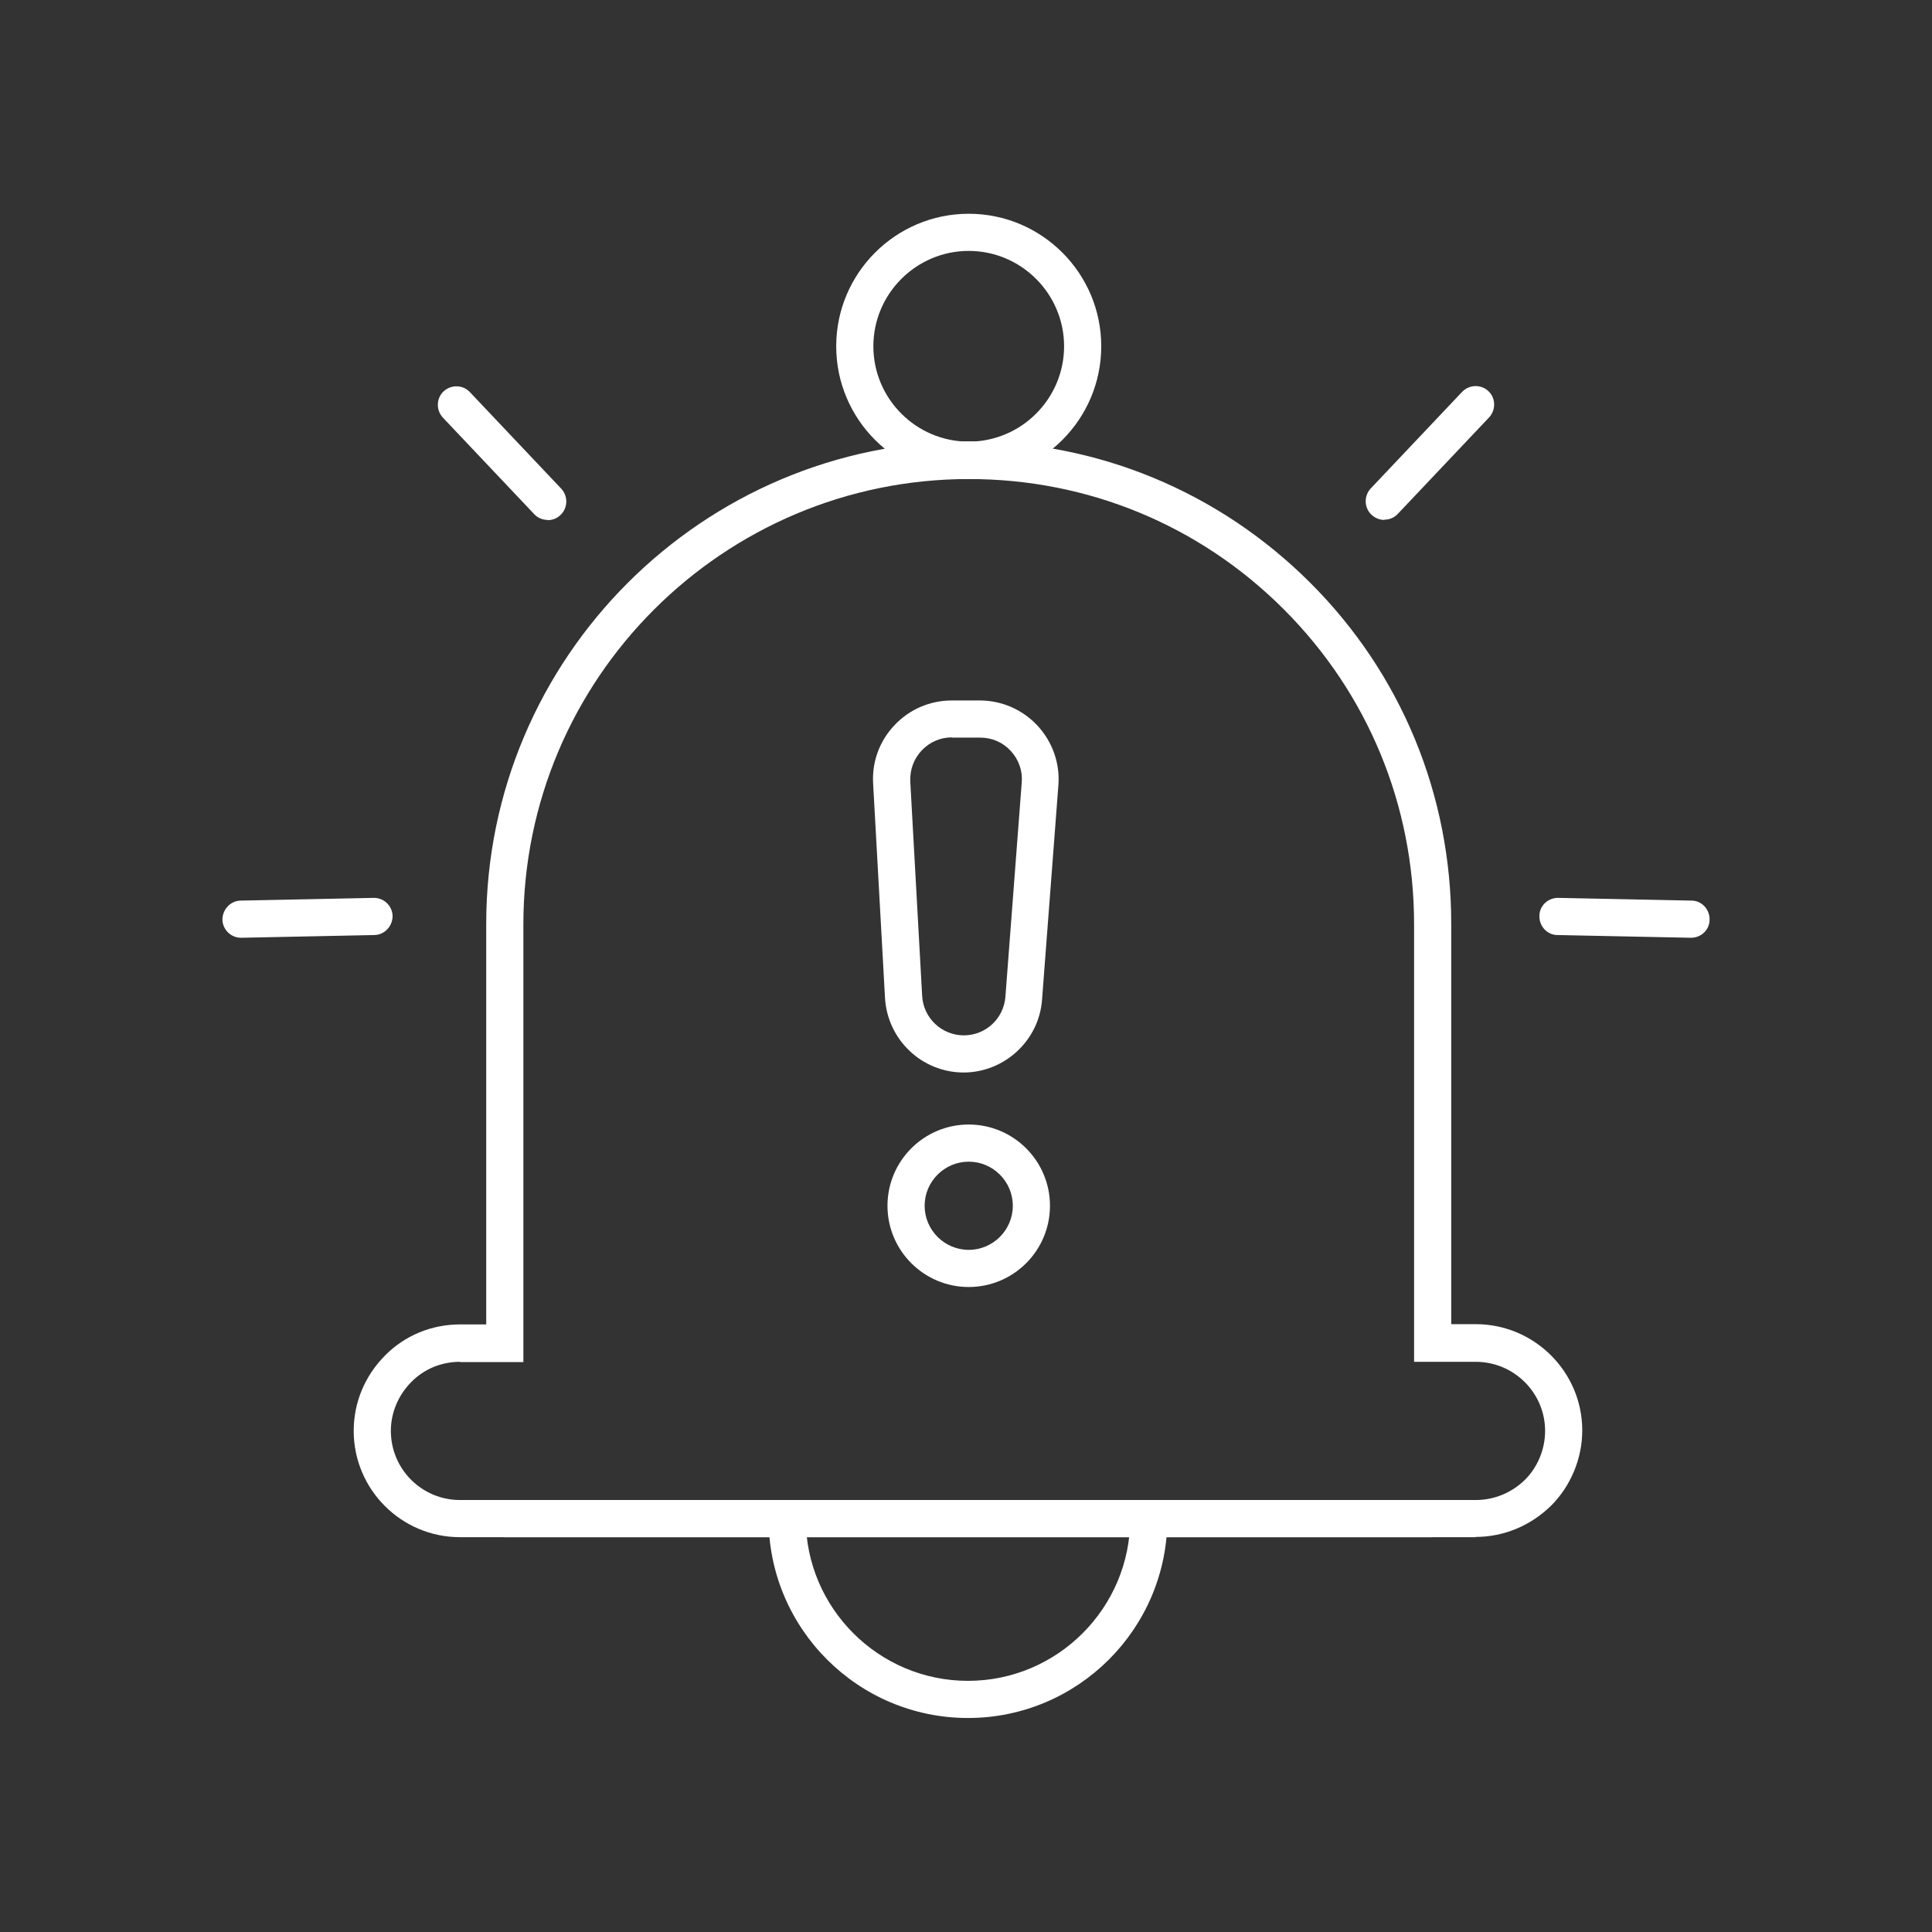
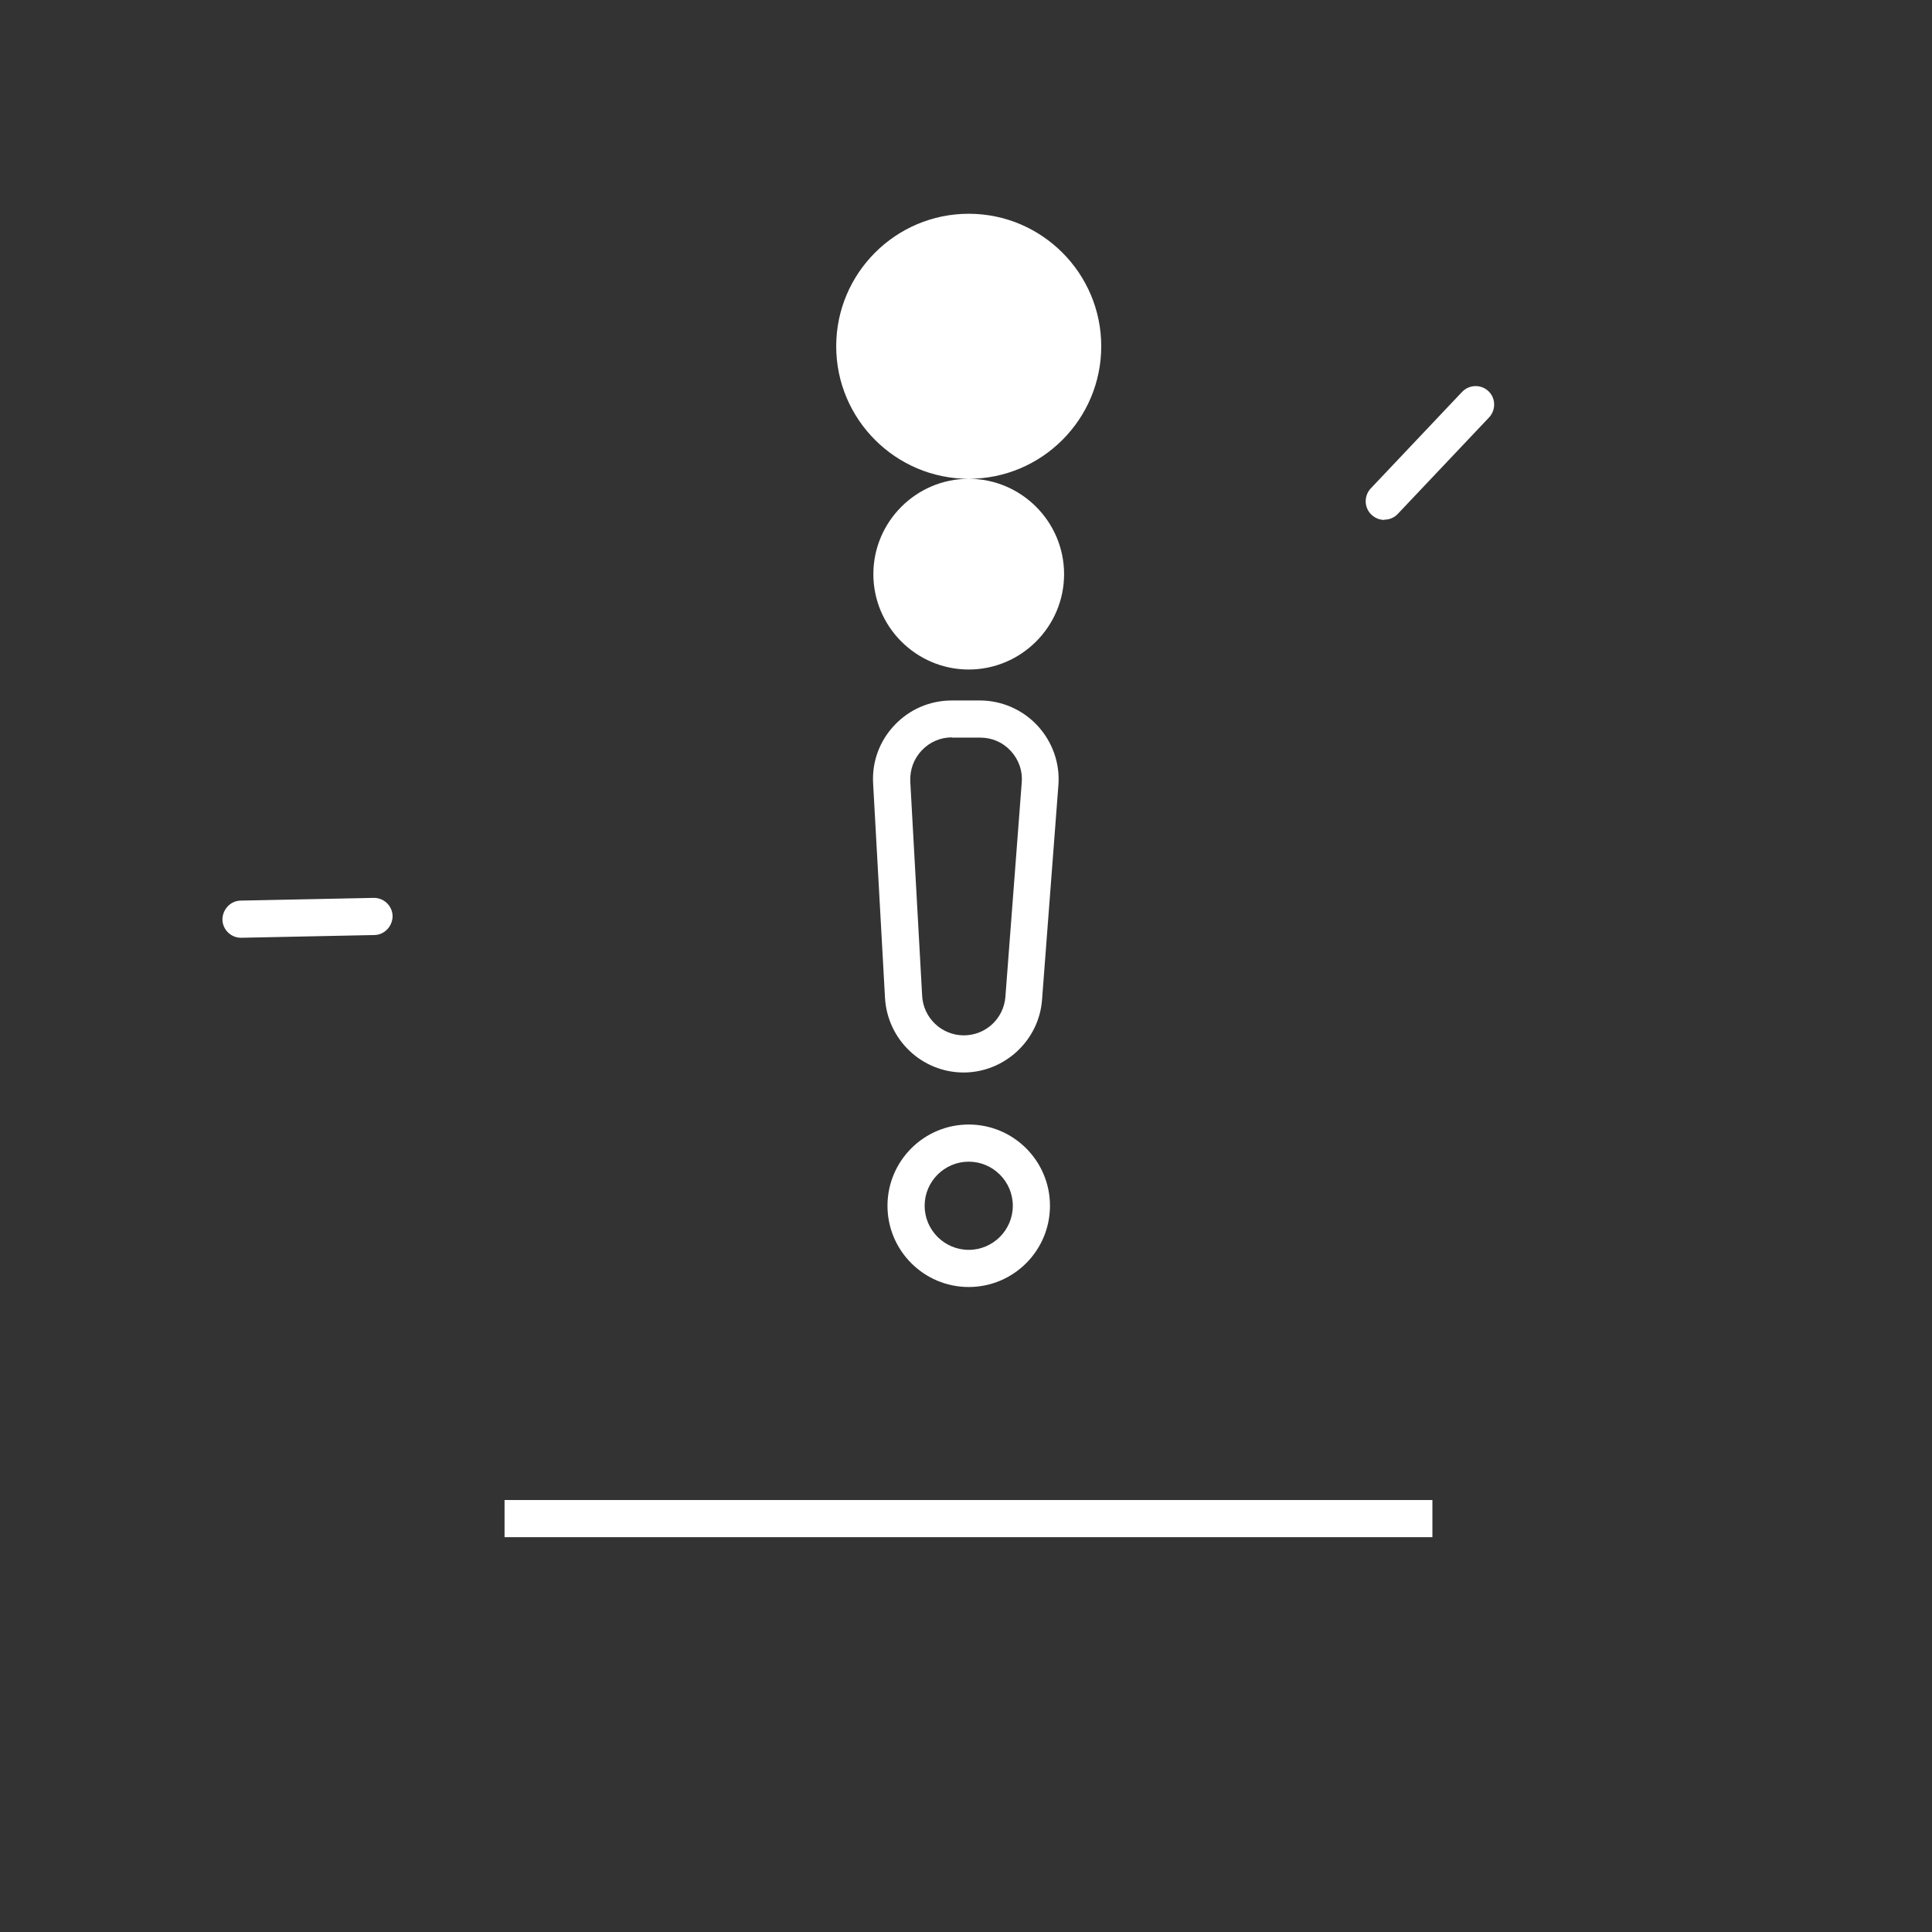
<svg xmlns="http://www.w3.org/2000/svg" id="Calque_1" data-name="Calque 1" viewBox="0 0 78 78">
  <rect x="0" y="0" width="78" height="78" fill="#333333" stroke="none" />
  <defs>
    <style>
      .cls-1 {
        fill: #fff;
        stroke-width: 0px;
      }
    </style>
  </defs>
-   <path class="cls-1" d="m39.11,19.33c-2.95,0-5.35-2.4-5.35-5.35s2.4-5.35,5.35-5.35,5.35,2.4,5.35,5.35-2.4,5.35-5.35,5.35Zm0-9.2c-2.12,0-3.85,1.73-3.85,3.85s1.73,3.85,3.85,3.85,3.85-1.73,3.85-3.85-1.73-3.85-3.85-3.85Z" />
+   <path class="cls-1" d="m39.11,19.33c-2.95,0-5.35-2.4-5.35-5.35s2.4-5.35,5.35-5.35,5.35,2.4,5.35,5.35-2.4,5.35-5.35,5.35Zc-2.12,0-3.85,1.73-3.85,3.85s1.73,3.85,3.85,3.85,3.85-1.73,3.85-3.85-1.73-3.85-3.85-3.85Z" />
  <rect class="cls-1" x="20.37" y="60.56" width="37.46" height="1.5" />
-   <path class="cls-1" d="m59.58,62.06H18.57c-2.37,0-4.29-1.93-4.29-4.29,0-1.15.45-2.22,1.26-3.04s1.89-1.26,3.04-1.26h1.05v-16.17c0-10.74,8.74-19.48,19.49-19.48,5.2,0,10.09,2.03,13.77,5.7s5.7,8.57,5.7,13.77v16.17h.99c2.37,0,4.3,1.93,4.3,4.29,0,1.13-.46,2.24-1.26,3.04-.83.81-1.91,1.26-3.05,1.26Zm-41.01-7.08c-.75,0-1.45.29-1.97.82s-.82,1.23-.82,1.97c0,1.54,1.25,2.79,2.79,2.79h41.01c.74,0,1.45-.29,1.99-.82.51-.51.81-1.23.81-1.97,0-1.54-1.26-2.79-2.8-2.79h-2.49v-17.67c0-4.8-1.87-9.32-5.26-12.71-3.4-3.4-7.91-5.26-12.71-5.26-9.92,0-17.99,8.06-17.99,17.98v17.67h-2.55Z" />
-   <path class="cls-1" d="m39.08,69.36c-4.44,0-8.05-3.61-8.05-8.05h1.5c0,3.61,2.94,6.55,6.55,6.55s6.55-2.94,6.55-6.55h1.5c0,4.44-3.61,8.05-8.05,8.05Z" />
  <path class="cls-1" d="m55.89,20.99c-.19,0-.37-.07-.52-.21-.3-.28-.31-.76-.03-1.06l3.69-3.9c.29-.3.76-.31,1.06-.03.3.28.31.76.03,1.06l-3.69,3.9c-.15.16-.35.23-.54.23Z" />
-   <path class="cls-1" d="m68.27,37.86h-.02l-5.37-.11c-.41,0-.74-.35-.73-.77,0-.41.34-.73.75-.73h.02l5.37.11c.41,0,.74.35.73.77,0,.41-.34.73-.75.73Z" />
-   <path class="cls-1" d="m22.11,20.99c-.2,0-.4-.08-.54-.23l-3.69-3.9c-.28-.3-.27-.78.03-1.06.3-.28.78-.27,1.06.03l3.69,3.9c.28.3.27.78-.03,1.06-.14.14-.33.21-.52.21Z" />
  <path class="cls-1" d="m9.73,37.86c-.41,0-.74-.33-.75-.73,0-.41.32-.76.73-.77l5.37-.11h.02c.41,0,.74.33.75.73,0,.41-.32.76-.73.77l-5.37.11h-.02Z" />
  <path class="cls-1" d="m38.91,43.3c-1.69,0-3.08-1.32-3.18-3.01l-.48-8.66c-.05-.88.26-1.72.87-2.36.61-.64,1.43-.99,2.31-.99h1.13c.88,0,1.73.37,2.33,1.02.6.65.91,1.52.84,2.4l-.66,8.66c-.12,1.65-1.52,2.94-3.17,2.94Zm-.48-13.53c-.47,0-.9.19-1.22.53-.32.34-.48.78-.46,1.25l.48,8.66c.05.89.79,1.59,1.68,1.59s1.61-.68,1.68-1.55l.66-8.66c.04-.47-.12-.92-.44-1.27-.32-.35-.76-.54-1.23-.54h-1.13Z" />
  <path class="cls-1" d="m39.11,51.96c-1.81,0-3.28-1.47-3.28-3.28s1.47-3.28,3.28-3.28,3.28,1.47,3.28,3.28-1.47,3.28-3.28,3.28Zm0-5.06c-.98,0-1.78.8-1.78,1.78s.8,1.78,1.78,1.78,1.78-.8,1.78-1.78-.8-1.78-1.78-1.78Z" />
</svg>